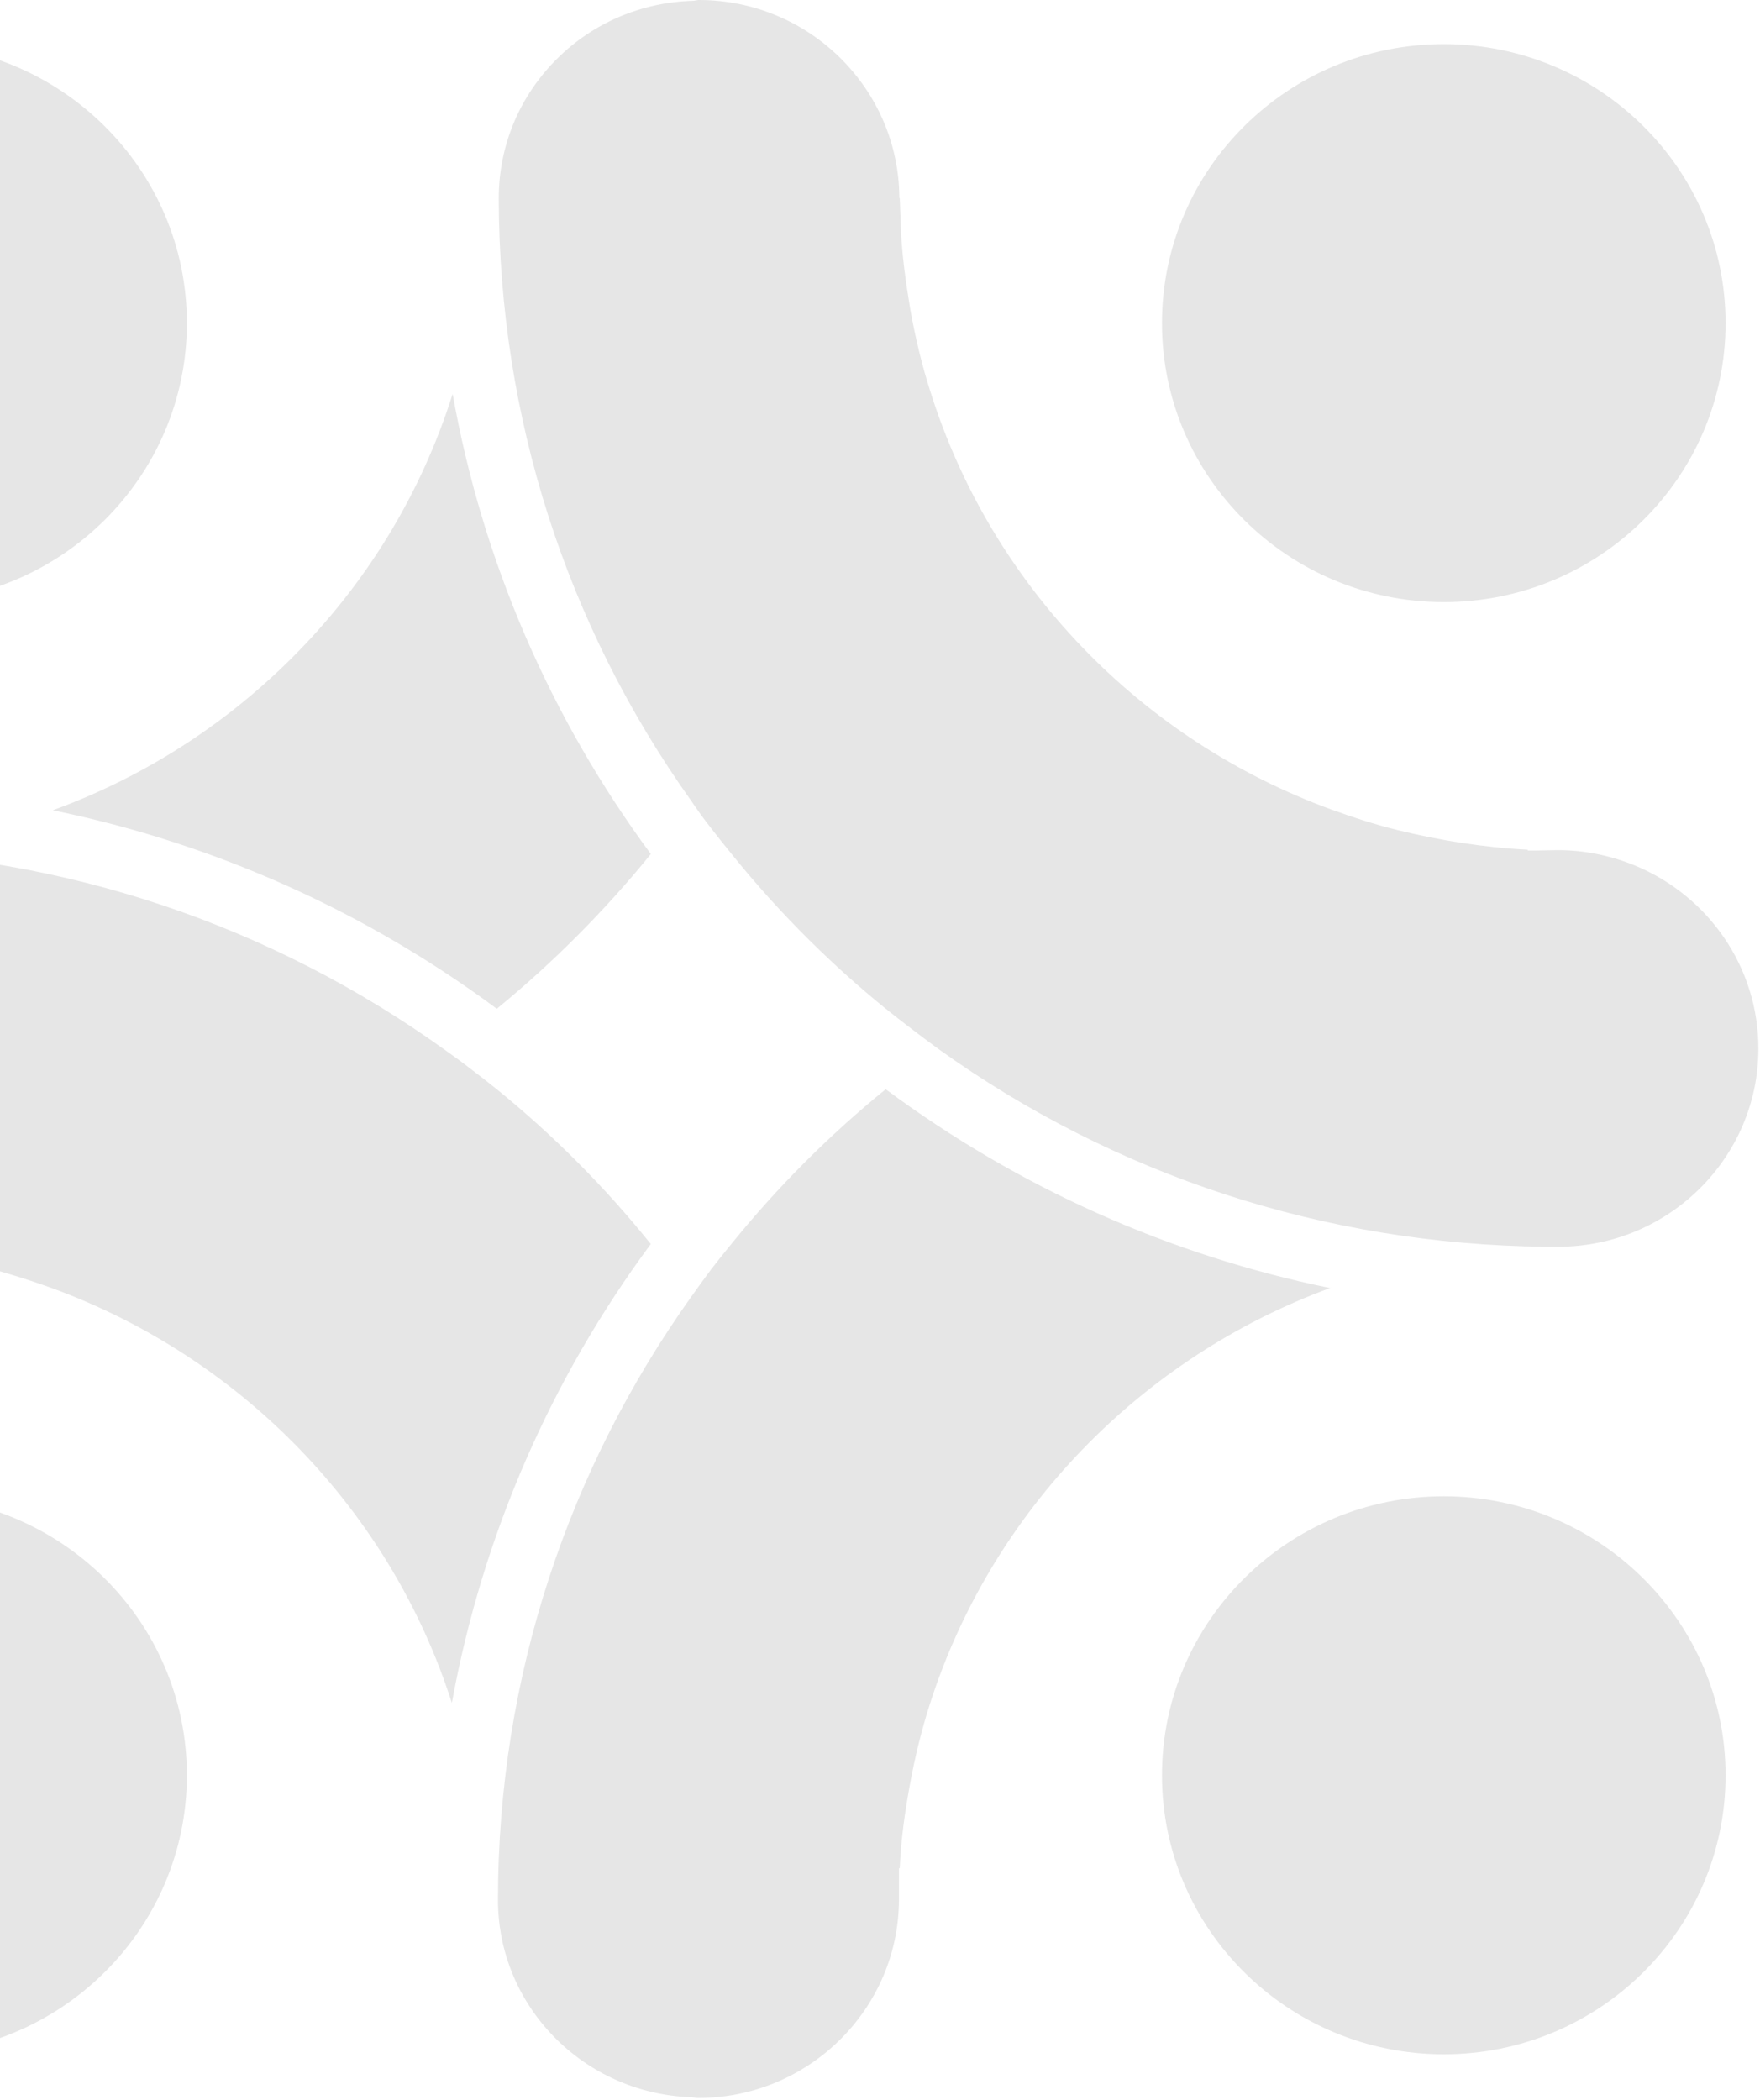
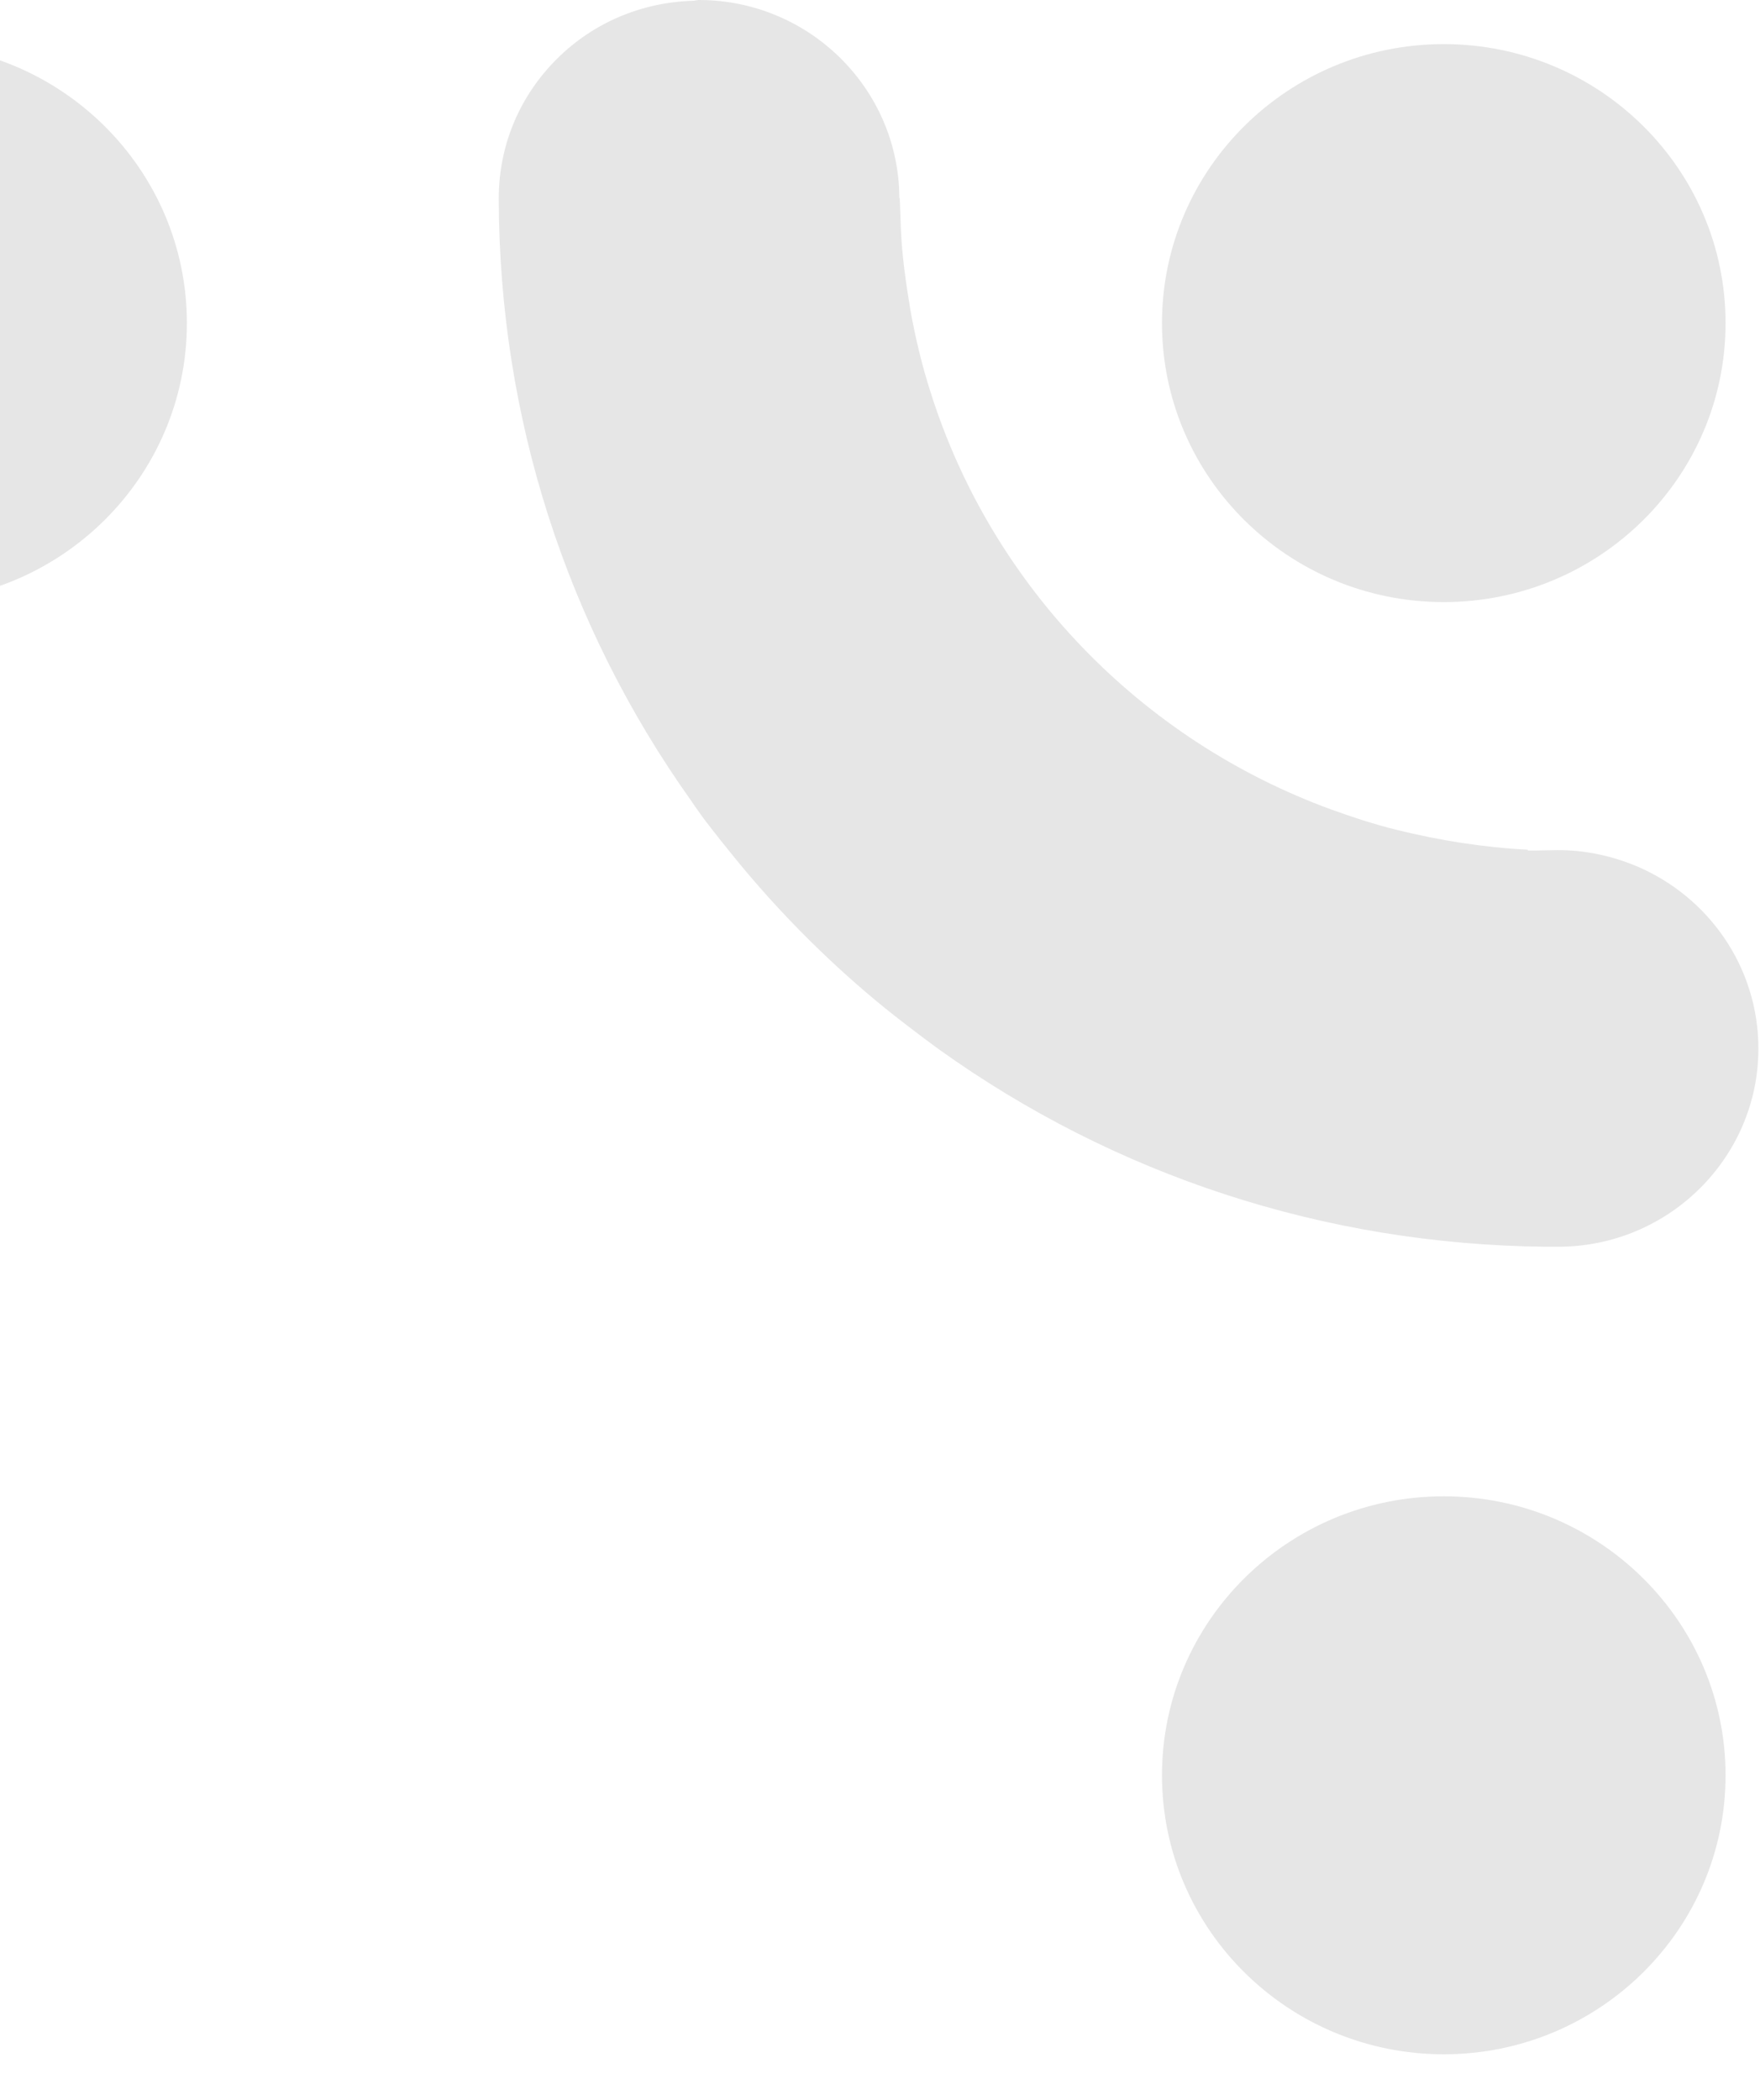
<svg xmlns="http://www.w3.org/2000/svg" width="285" height="340" viewBox="0 0 285 340" fill="none">
  <g opacity="0.1">
-     <path d="M105.447 138.18C97.979 147.388 89.625 155.782 80.449 163.298C59.501 147.764 35.072 136.614 8.554 131.165C22.794 125.966 35.894 117.76 46.97 106.798C59.374 94.521 68.234 79.801 73.297 63.766C78.107 90.763 89.056 116.131 105.384 138.243L105.447 138.18Z" fill="black" />
-     <path d="M71.841 169.813C73.359 170.878 74.815 171.943 76.271 173.07C77.663 174.135 79.055 175.2 80.448 176.328C89.624 183.781 97.978 192.175 105.383 201.383C89.371 222.993 78.169 248.299 73.169 275.672C63.233 244.603 39.184 219.799 8.426 208.524C4.946 207.271 1.402 206.143 -2.206 205.204C-9.041 203.513 -16.129 202.385 -23.344 202.009L-23.344 201.884L-23.66 201.884L-28.533 201.821C-46.38 201.821 -60.873 187.477 -60.937 169.813C-60.937 152.149 -46.38 137.805 -28.533 137.805L-25.432 137.68C10.831 138.306 44.374 150.145 71.841 169.813Z" fill="black" />
-     <path d="M215.504 208.461C184.746 219.736 160.634 244.603 150.634 275.672C149.242 279.994 148.166 284.378 147.343 288.888C146.521 293.336 145.888 297.846 145.698 302.418L145.571 302.418L145.571 307.554C145.508 325.218 130.952 339.625 113.042 339.625C112.662 339.625 112.282 339.5 111.902 339.5C94.562 338.874 80.638 324.843 80.638 307.554C80.638 271.224 92.22 237.587 111.902 209.964C112.978 208.461 114.054 206.957 115.13 205.517C116.206 204.139 117.282 202.761 118.421 201.383C125.889 192.175 134.243 183.781 143.419 176.327C164.874 192.237 189.366 203.199 215.441 208.523L215.504 208.461Z" fill="black" />
    <path d="M145.698 32.071L145.888 37.207C146.077 41.592 146.71 45.851 147.406 50.111C148.229 54.683 149.305 59.193 150.697 63.515C160.57 94.772 184.683 119.764 215.567 131.039C219.048 132.292 222.655 133.482 226.263 134.359C233.098 136.05 240.186 137.178 247.401 137.554L247.401 137.679L248.856 137.679C249.995 137.679 251.135 137.616 252.274 137.616C256.767 137.616 261.007 138.556 264.931 140.184C276.576 145.07 284.74 156.47 284.74 169.75C284.74 187.414 270.184 201.821 252.337 201.821L250.185 201.821C214.428 201.445 180.442 190.232 151.963 169.812C150.508 168.748 148.989 167.62 147.533 166.493C146.141 165.428 144.748 164.363 143.356 163.235C139.116 159.79 135.065 156.157 131.142 152.274C126.585 147.764 122.345 143.066 118.421 138.18C117.282 136.802 116.206 135.424 115.13 134.046C113.991 132.605 112.915 131.102 111.902 129.599C91.713 101.223 80.828 67.524 80.765 32.133C80.765 23.552 84.119 15.534 90.258 9.458C96.144 3.633 103.928 0.376 112.219 0.125C112.535 0.125 112.851 -4.95496e-06 113.168 -4.97393e-06C131.015 -6.04377e-06 145.571 14.344 145.634 32.071L145.698 32.071Z" fill="black" />
    <path d="M30.262 52.304C30.262 77.234 9.82 97.466 -15.368 97.466C-40.557 97.466 -60.999 77.234 -60.999 52.304C-60.999 27.374 -40.557 7.142 -15.368 7.142C9.82 7.142 30.262 27.374 30.262 52.304Z" fill="black" />
-     <path d="M30.262 287.385C30.262 312.315 9.82 332.547 -15.368 332.547C-40.557 332.547 -60.999 312.315 -60.999 287.385C-60.999 262.455 -40.557 242.223 -15.368 242.223C9.82 242.223 30.262 262.455 30.262 287.385Z" fill="black" />
    <path d="M279.424 287.385C279.424 312.315 258.982 332.547 233.794 332.547C208.605 332.547 188.163 312.315 188.163 287.385C188.163 262.455 208.605 242.222 233.794 242.222C258.982 242.222 279.424 262.517 279.424 287.385Z" fill="black" />
    <path d="M279.424 52.303C279.424 77.234 258.982 97.466 233.794 97.466C208.605 97.466 188.163 77.234 188.163 52.303C188.163 27.373 208.605 7.141 233.794 7.141C258.982 7.141 279.424 27.373 279.424 52.303Z" fill="black" />
  </g>
</svg>